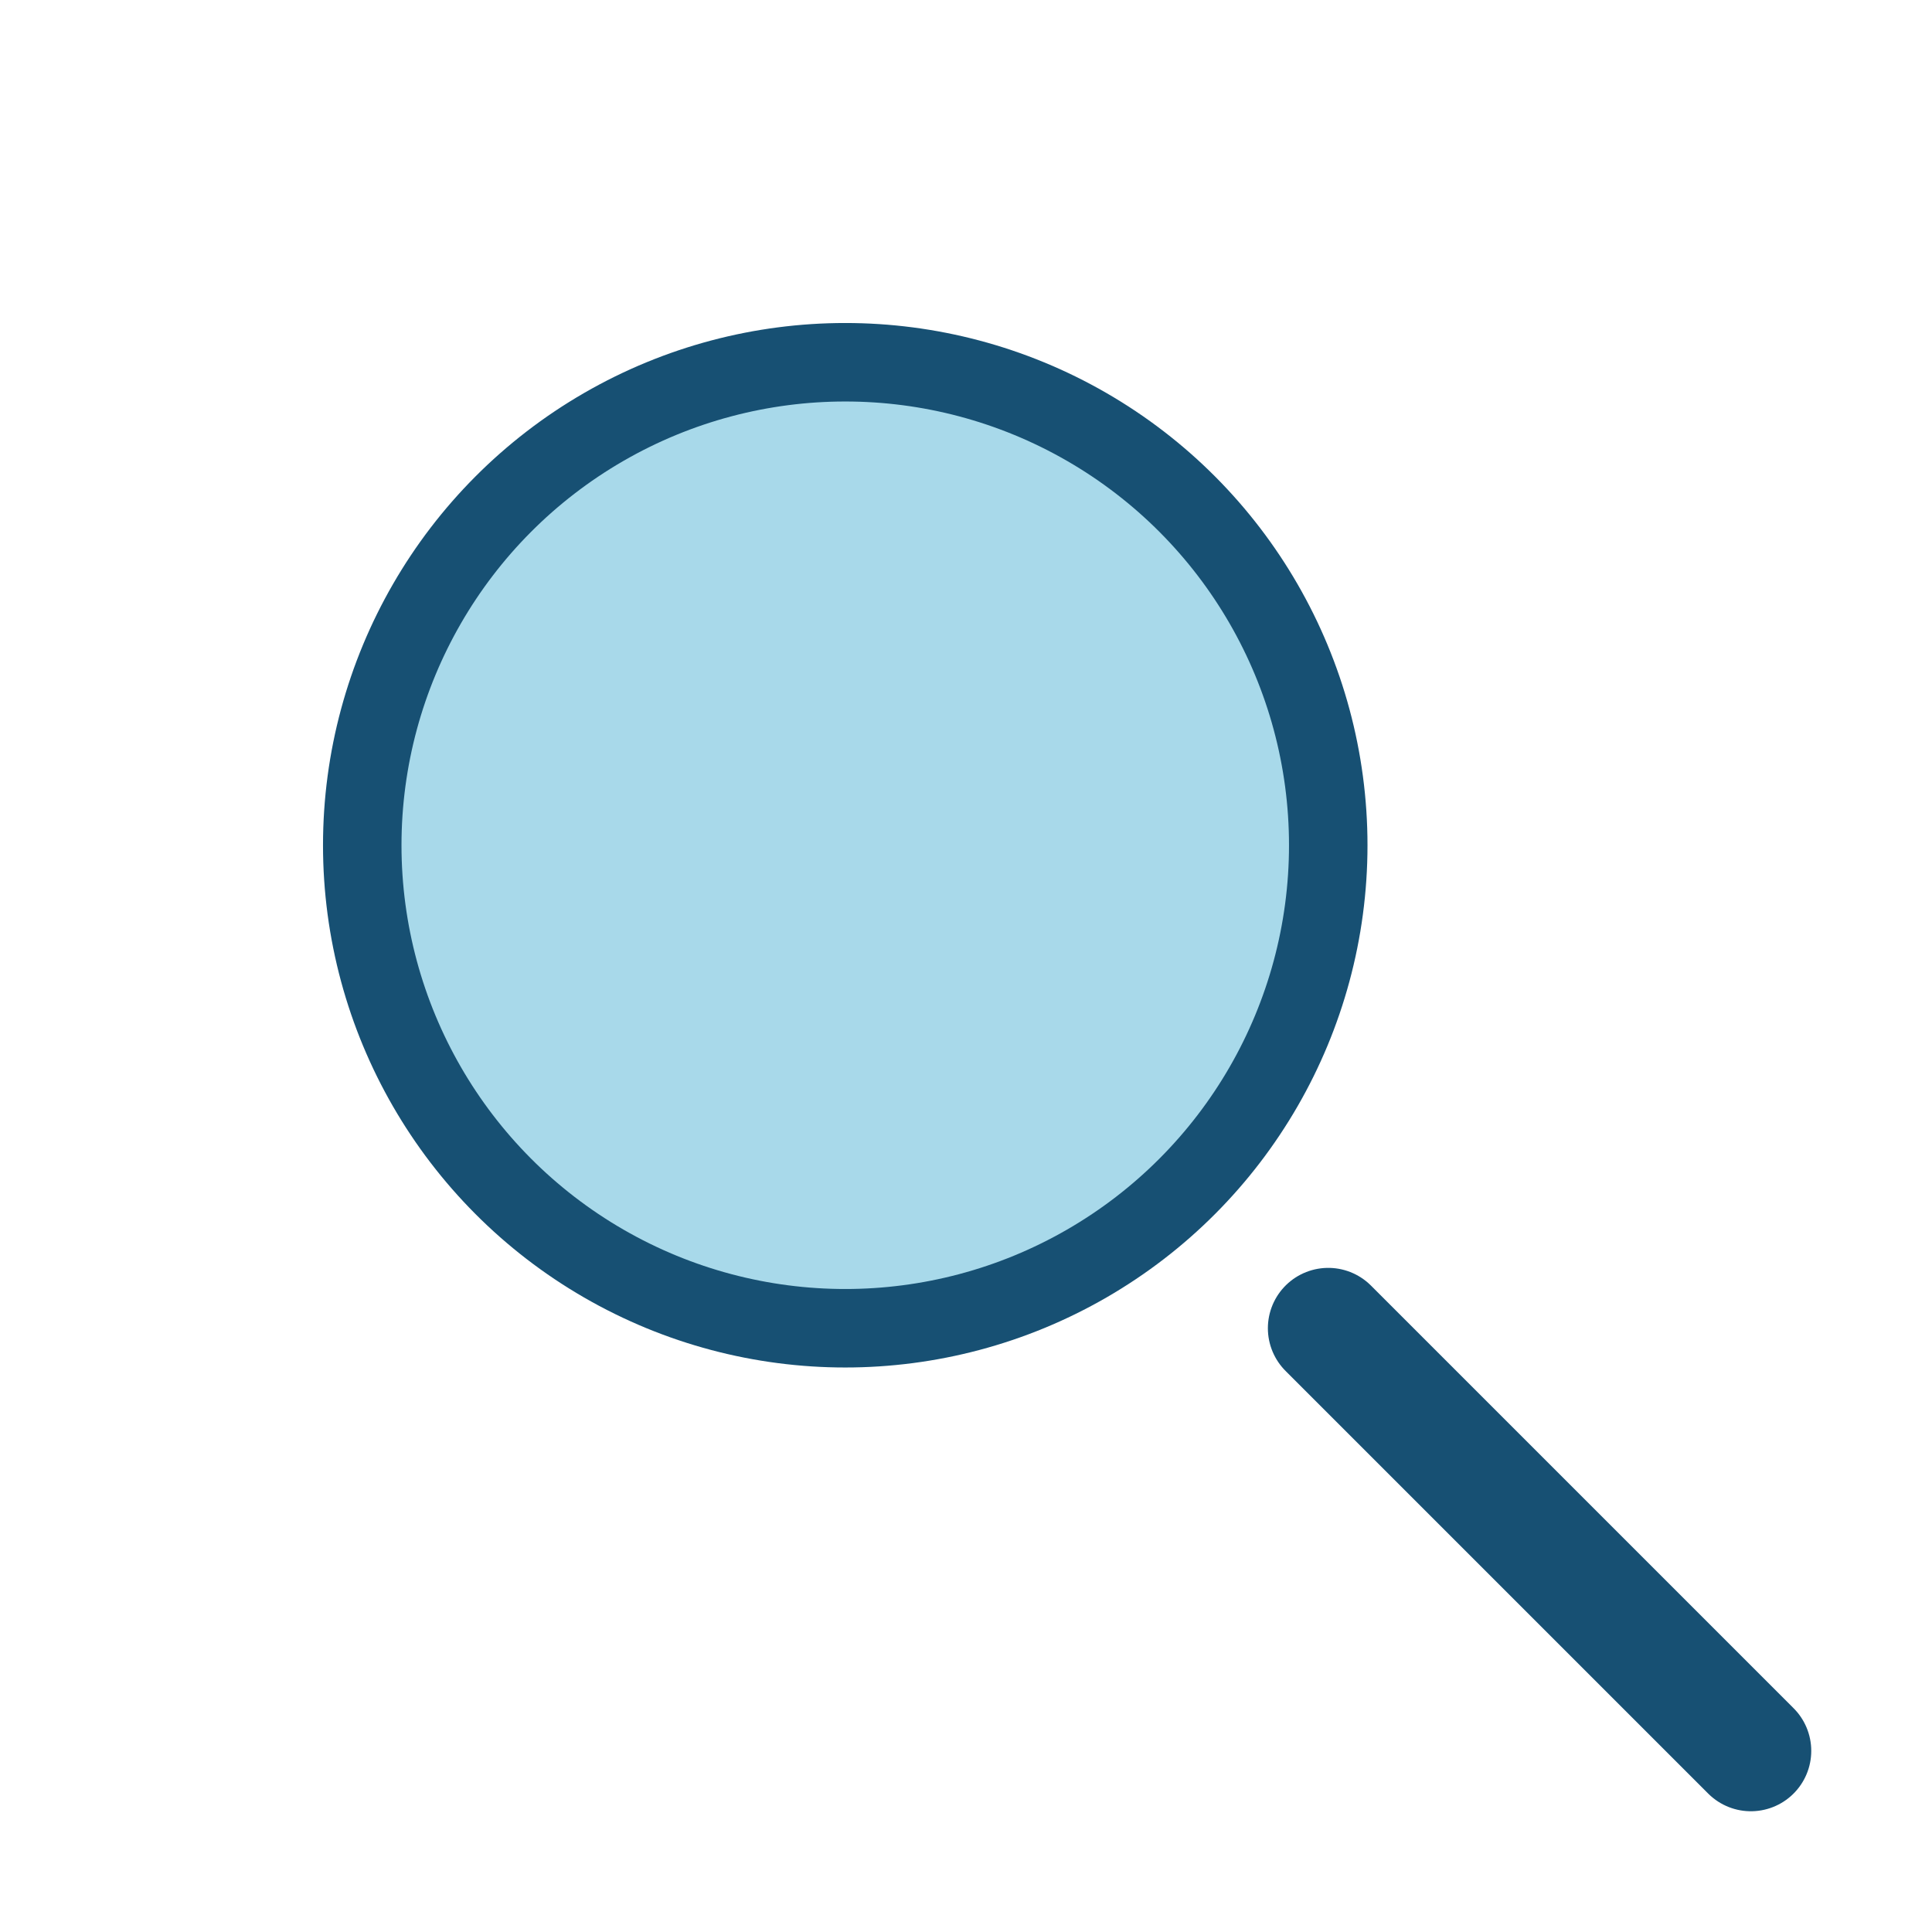
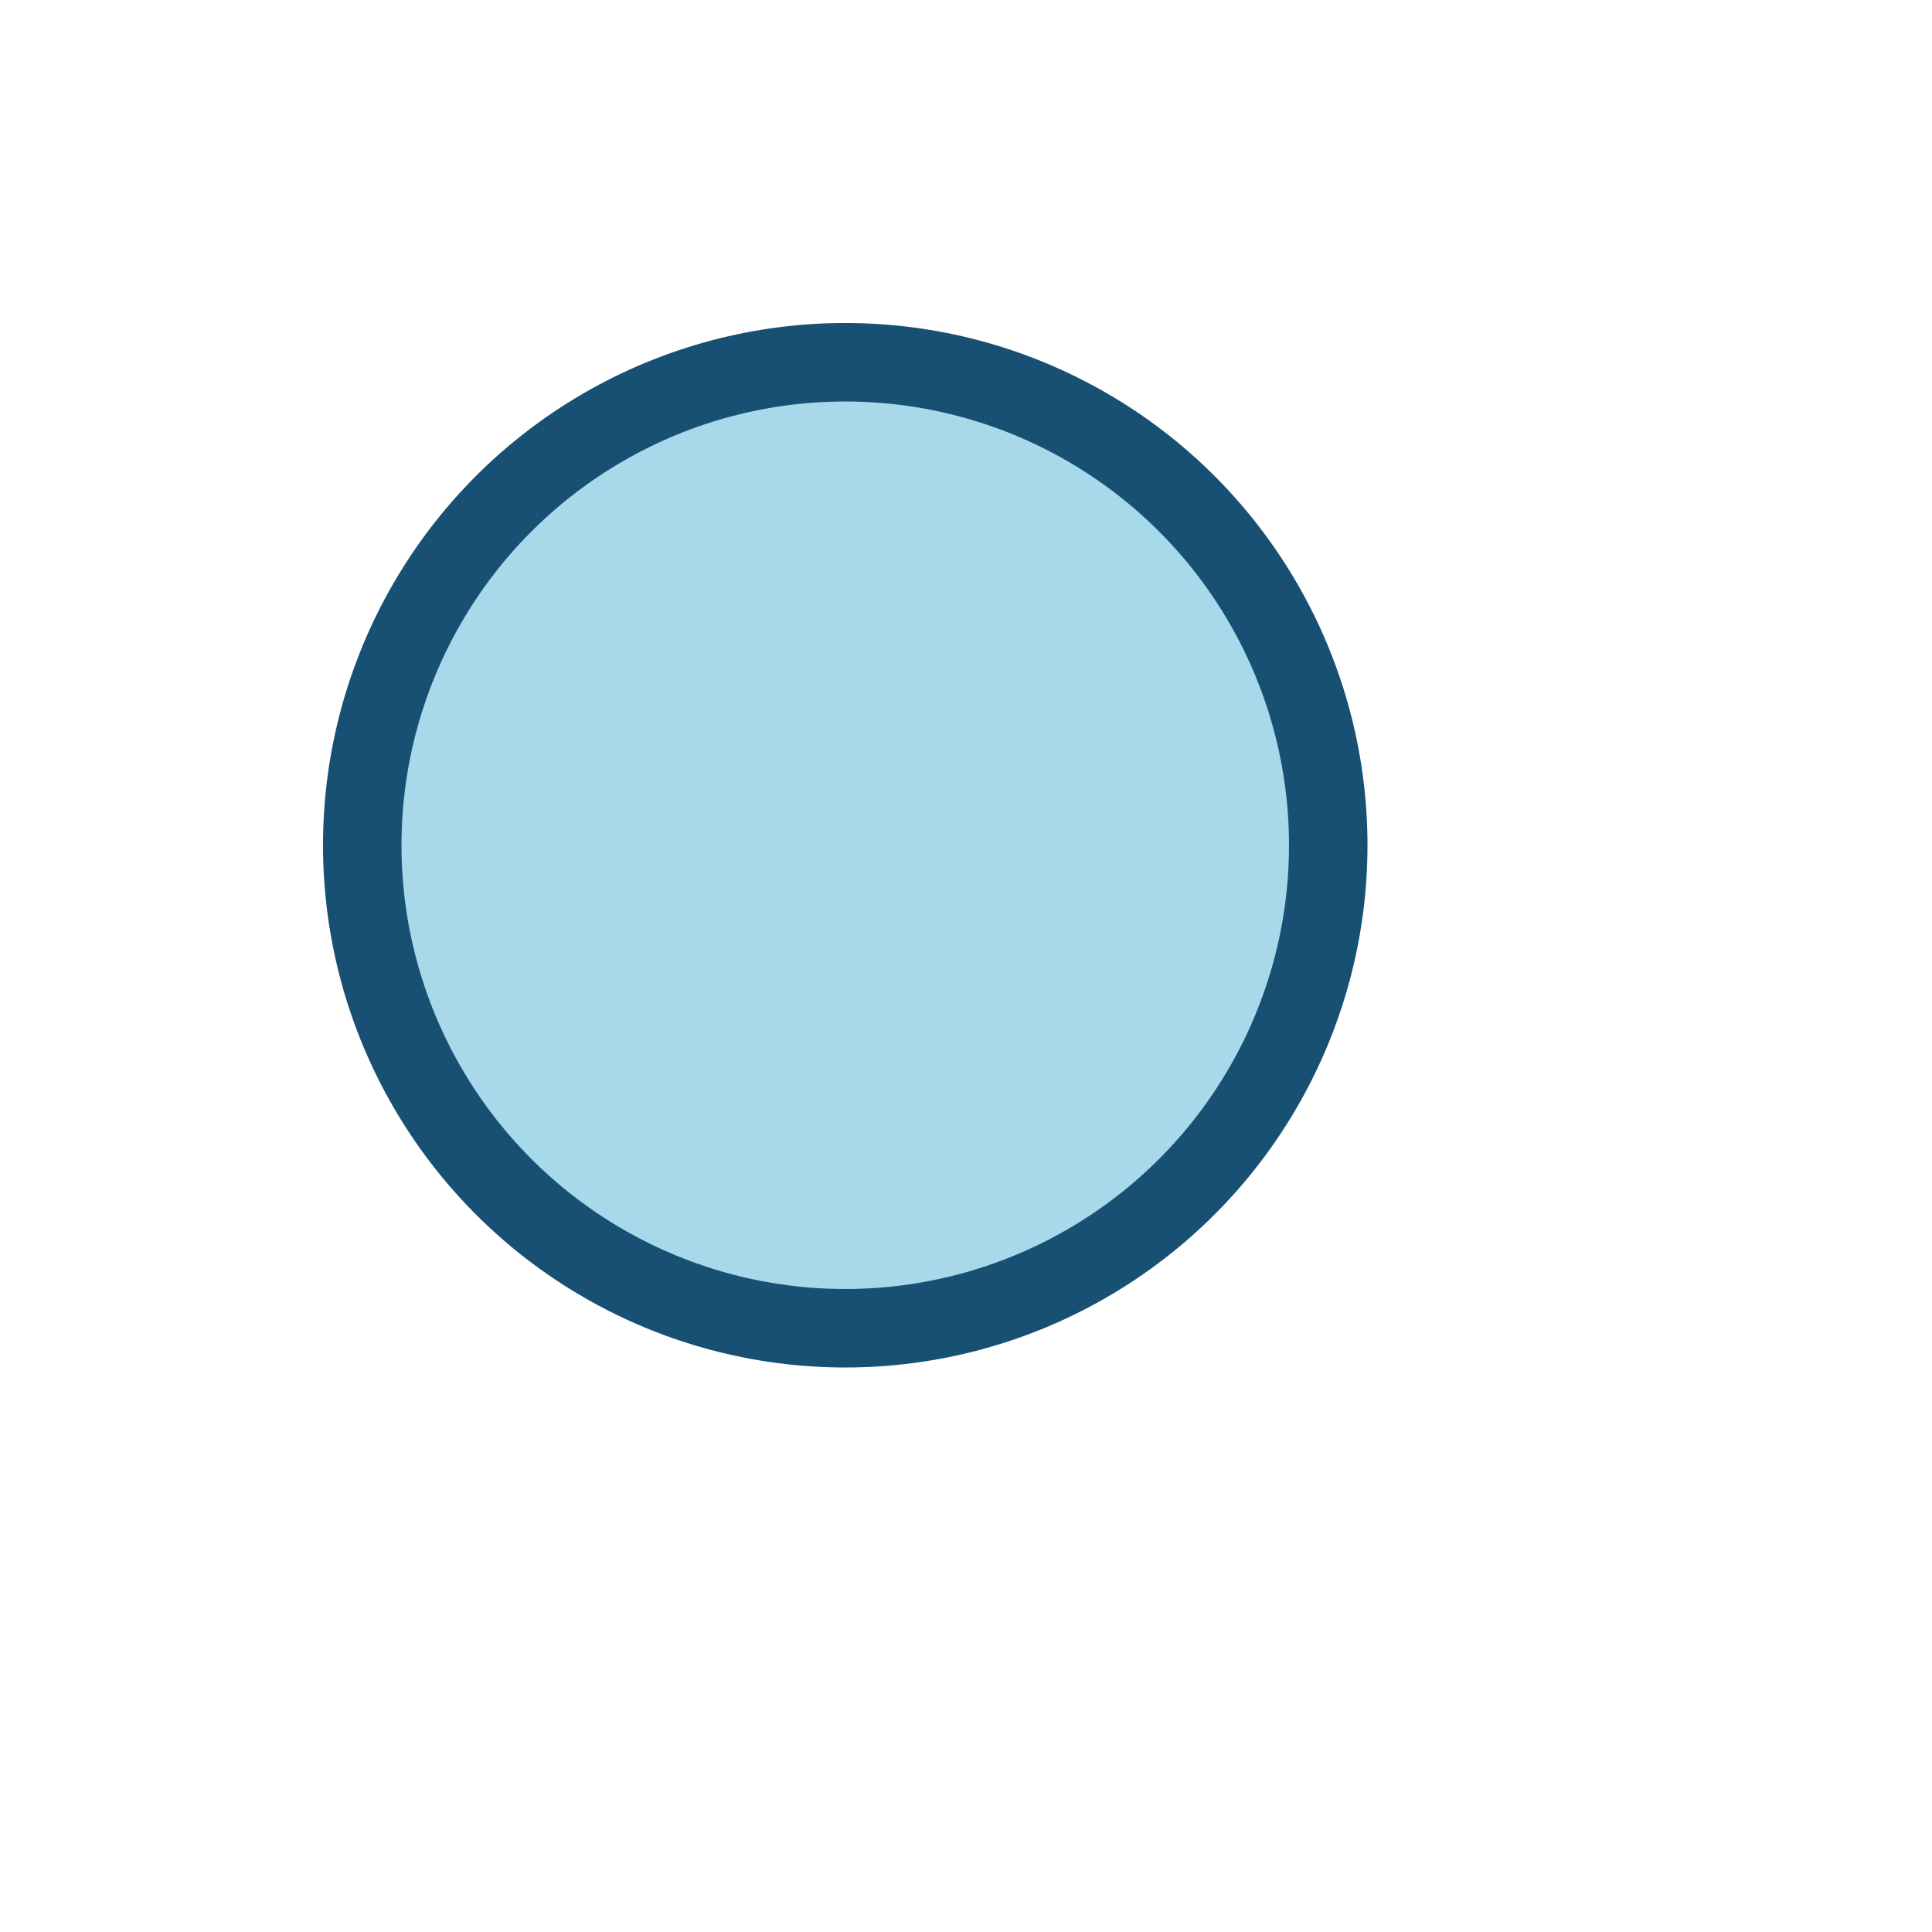
<svg xmlns="http://www.w3.org/2000/svg" width="32" height="32" viewBox="0 0 32 32">
  <circle cx="14" cy="14" r="8" fill="#A8D9EA" stroke="#175073" stroke-width="1.3" />
-   <path d="M29 29l-7-7" stroke="#175073" stroke-width="2" stroke-linecap="round" />
</svg>